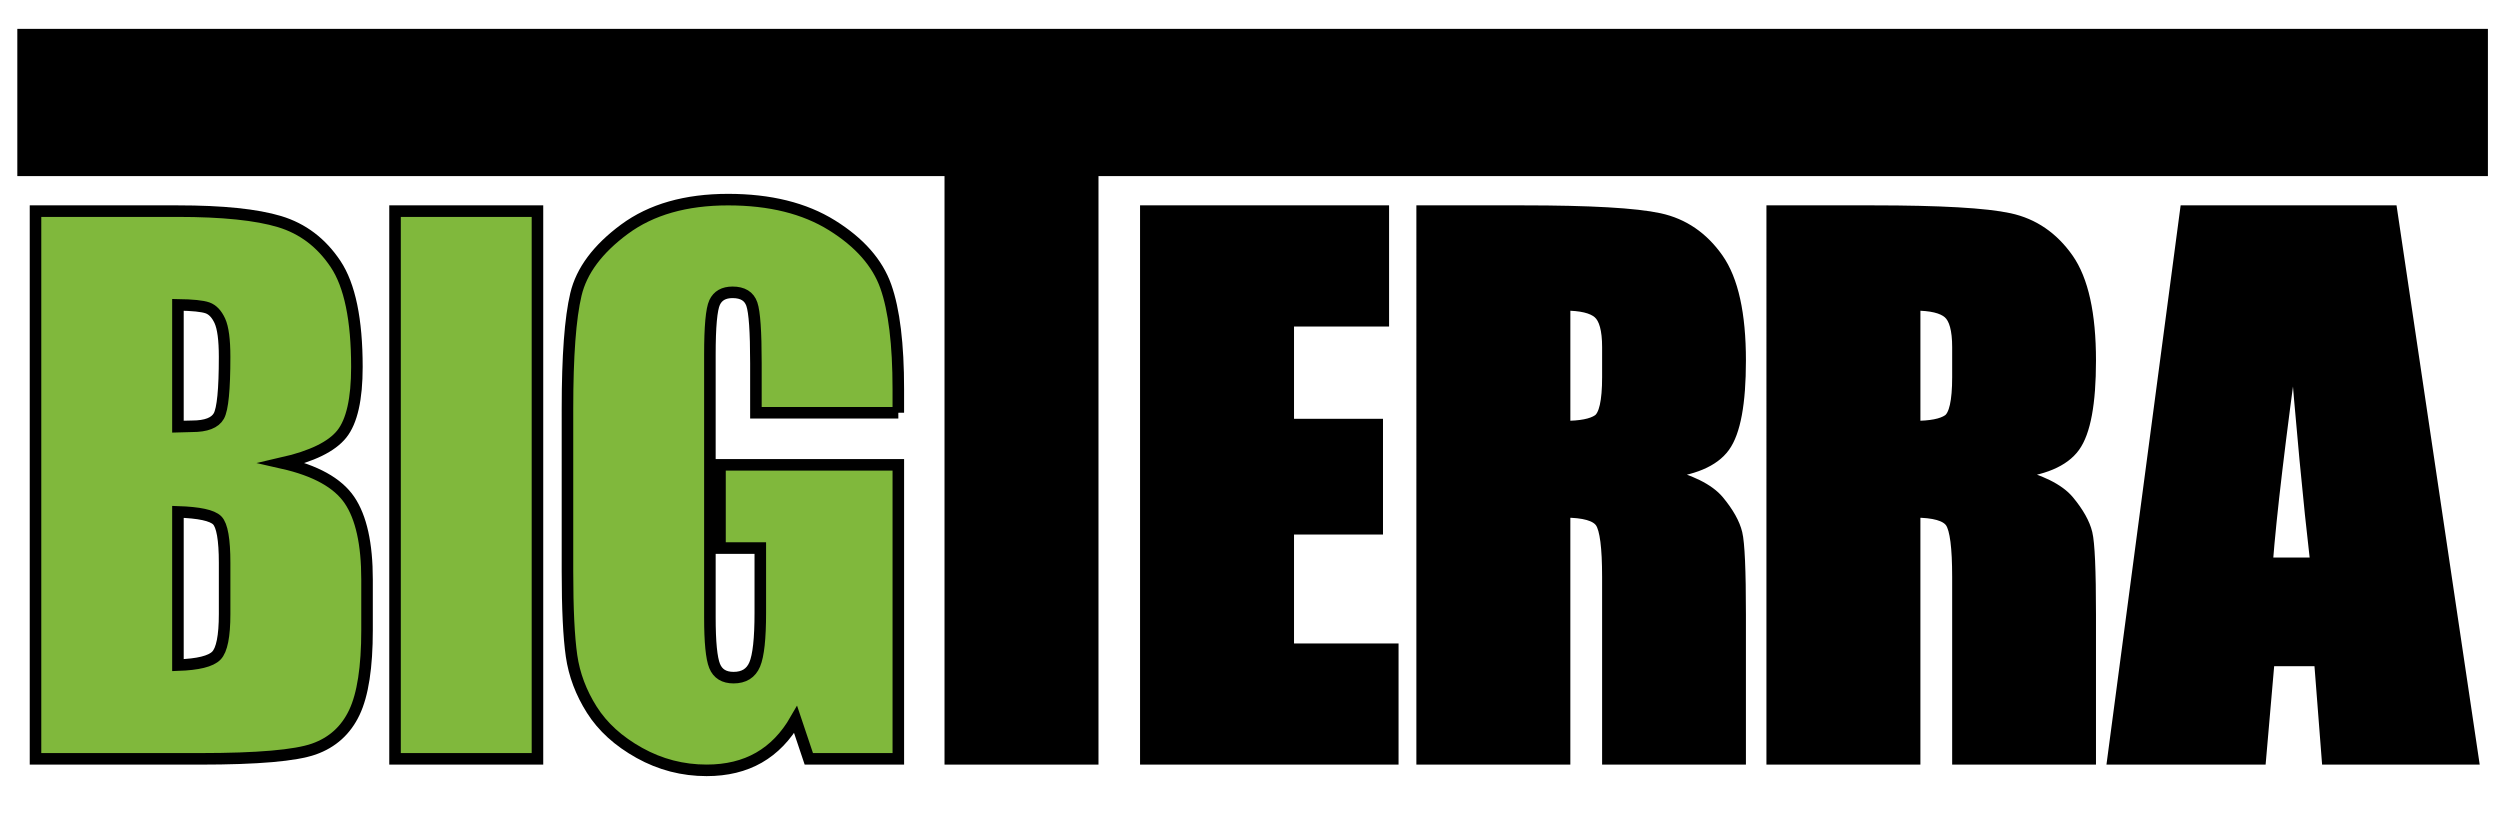
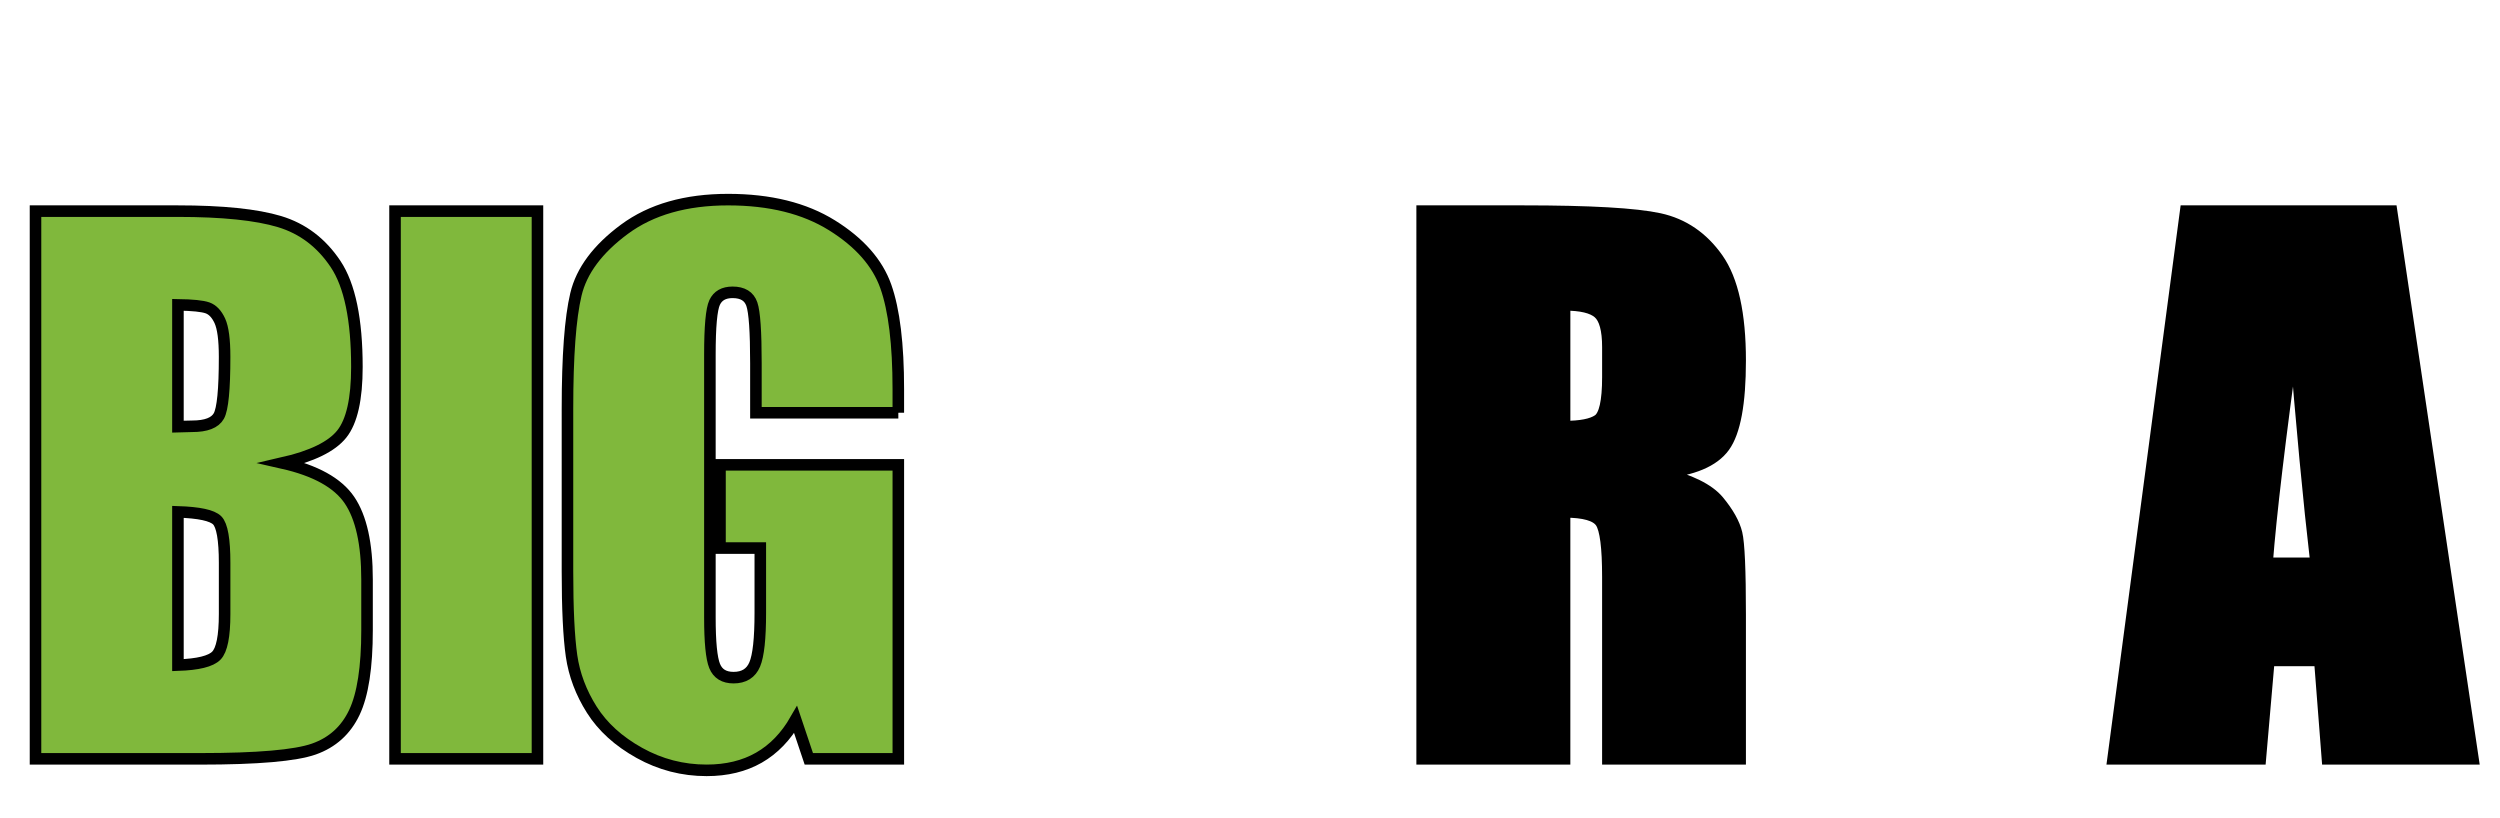
<svg xmlns="http://www.w3.org/2000/svg" version="1.1" id="Ebene_1" x="0px" y="0px" width="216.5px" height="70.87px" viewBox="0 0 216.5 70.87" enable-background="new 0 0 216.5 70.87" xml:space="preserve">
  <g>
    <path fill="#80B83C" stroke="#000000" stroke-miterlimit="10" d="M3.075,18.284H15.38c3.886,0,6.831,0.303,8.833,0.908   c2.002,0.605,3.618,1.83,4.849,3.674c1.23,1.845,1.846,4.816,1.846,8.915c0,2.772-0.435,4.704-1.304,5.798   c-0.869,1.093-2.583,1.932-5.142,2.518c2.852,0.645,4.785,1.715,5.801,3.209c1.015,1.496,1.523,3.787,1.523,6.875v4.396   c0,3.205-0.366,5.58-1.099,7.123c-0.732,1.544-1.9,2.6-3.501,3.166c-1.602,0.566-4.883,0.85-9.844,0.85H3.075V18.284z    M15.409,26.399v10.546c0.527-0.019,0.938-0.029,1.23-0.029c1.211,0,1.982-0.297,2.314-0.893c0.332-0.596,0.498-2.3,0.498-5.113   c0-1.484-0.137-2.524-0.41-3.12c-0.274-0.596-0.63-0.971-1.069-1.128C17.533,26.506,16.679,26.418,15.409,26.399z M15.409,44.328   V57.6c1.738-0.059,2.846-0.332,3.325-0.82c0.479-0.487,0.718-1.688,0.718-3.604v-4.424c0-2.031-0.215-3.262-0.645-3.691   C18.378,44.632,17.245,44.387,15.409,44.328z" />
    <path fill="#80B83C" stroke="#000000" stroke-miterlimit="10" d="M46.544,18.284v47.431H34.21V18.284H46.544z" />
    <path fill="#80B83C" stroke="#000000" stroke-miterlimit="10" d="M77.796,35.745H65.462v-4.307c0-2.714-0.117-4.414-0.352-5.098   c-0.234-0.684-0.791-1.025-1.67-1.025c-0.762,0-1.279,0.293-1.553,0.879c-0.274,0.586-0.41,2.09-0.41,4.512v22.763   c0,2.129,0.136,3.531,0.41,4.205c0.273,0.674,0.82,1.01,1.641,1.01c0.898,0,1.509-0.381,1.831-1.143s0.483-2.245,0.483-4.453   v-5.625h-3.49v-7.207h15.443v25.459h-7.751l-1.141-3.398c-0.84,1.465-1.901,2.564-3.181,3.297s-2.79,1.098-4.529,1.098   c-2.072,0-4.012-0.502-5.82-1.508s-3.181-2.252-4.119-3.736c-0.938-1.483-1.525-3.041-1.759-4.672s-0.352-4.077-0.352-7.34V35.364   c0-4.531,0.244-7.822,0.732-9.873c0.488-2.051,1.89-3.93,4.204-5.64c2.314-1.709,5.307-2.563,8.979-2.563   c3.613,0,6.611,0.743,8.994,2.227c2.383,1.484,3.936,3.248,4.658,5.288c0.722,2.041,1.084,5.005,1.084,8.892V35.745z" />
-     <path stroke="#000000" d="M214.953,3v11.75l-120.324,0v50.965H82.295V14.75H2V3H214.953z" />
-     <path stroke="#000000" d="M99.228,18.284h20.566v9.492h-8.232v8.994h7.705v9.023h-7.705v10.43h9.053v9.492H99.228V18.284z" />
    <path stroke="#000000" d="M123.159,18.284h8.73c5.82,0,9.761,0.225,11.821,0.674c2.061,0.45,3.74,1.597,5.039,3.442   s1.948,4.79,1.948,8.833c0,3.691-0.459,6.171-1.377,7.441c-0.918,1.271-2.725,2.032-5.42,2.285   c2.441,0.605,4.082,1.417,4.922,2.432c0.84,1.016,1.362,1.949,1.567,2.799s0.308,3.188,0.308,7.016v12.51h-11.455V49.953   c0-2.538-0.2-4.111-0.601-4.717c-0.4-0.604-1.45-0.908-3.149-0.908v21.387h-12.334V18.284z M135.493,26.399v10.546   c1.387,0,2.358-0.189,2.915-0.57c0.557-0.381,0.835-1.616,0.835-3.707v-2.607c0-1.504-0.269-2.49-0.806-2.959   S136.919,26.399,135.493,26.399z" />
-     <path stroke="#000000" d="M153.474,18.284h8.73c5.82,0,9.761,0.225,11.821,0.674c2.061,0.45,3.74,1.597,5.039,3.442   s1.948,4.79,1.948,8.833c0,3.691-0.459,6.171-1.377,7.441c-0.918,1.271-2.725,2.032-5.42,2.285   c2.441,0.605,4.082,1.417,4.922,2.432c0.84,1.016,1.362,1.949,1.567,2.799s0.308,3.188,0.308,7.016v12.51h-11.455V49.953   c0-2.538-0.2-4.111-0.601-4.717c-0.4-0.604-1.45-0.908-3.149-0.908v21.387h-12.334V18.284z M165.808,26.399v10.546   c1.387,0,2.358-0.189,2.915-0.57c0.557-0.381,0.835-1.616,0.835-3.707v-2.607c0-1.504-0.269-2.49-0.806-2.959   S167.233,26.399,165.808,26.399z" />
    <path stroke="#000000" d="M207.109,18.284l7.053,47.431h-12.605l-0.661-8.525h-4.412l-0.741,8.525H182.99l6.291-47.431H207.109z    M200.572,48.781c-0.625-5.372-1.251-12.012-1.879-19.921c-1.257,9.083-2.046,15.723-2.367,19.921H200.572z" />
  </g>
</svg>